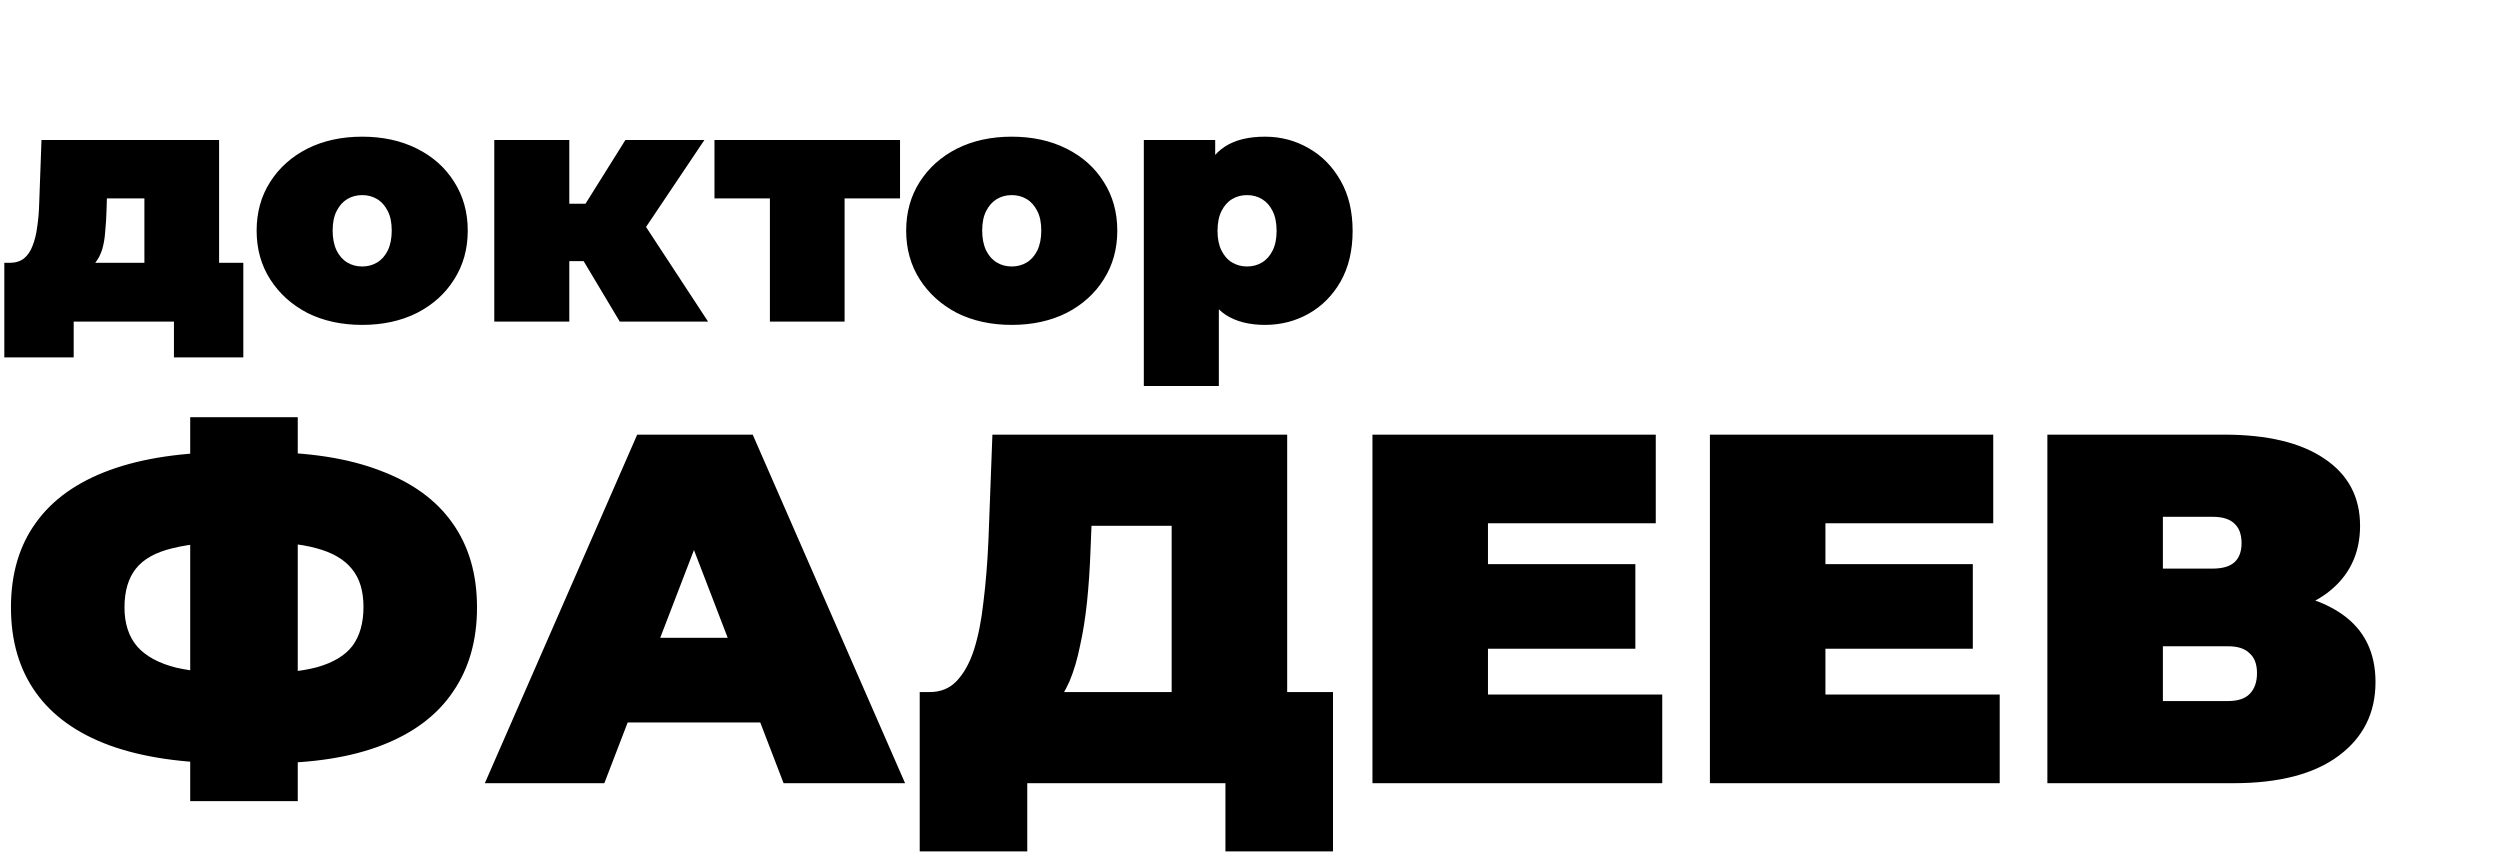
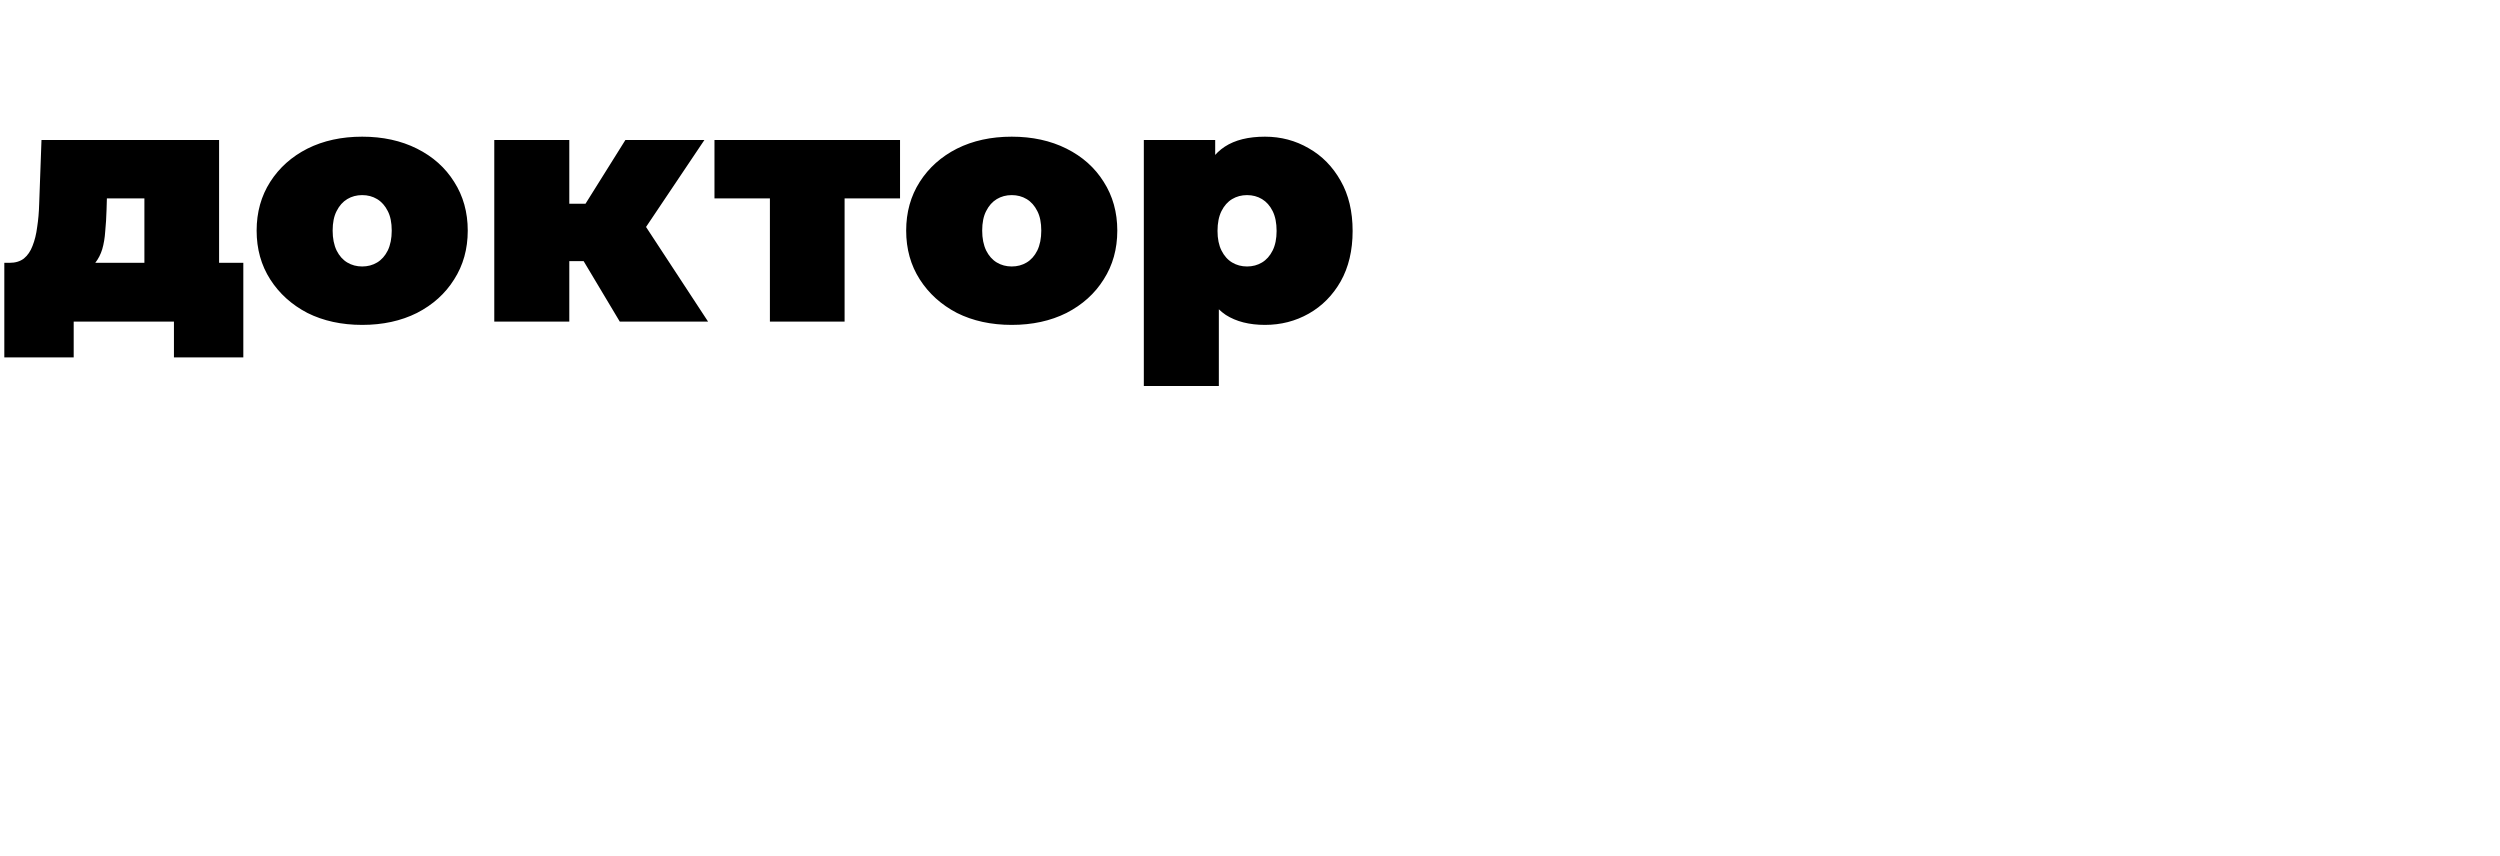
<svg xmlns="http://www.w3.org/2000/svg" width="482" height="165" viewBox="0 0 482 165" fill="none">
  <path d="M27.84 55.792V38.256H20.608L20.544 40.432C20.501 41.925 20.416 43.312 20.288 44.592C20.203 45.872 20.011 47.024 19.712 48.048C19.413 49.029 18.965 49.904 18.368 50.672C17.813 51.397 17.024 51.995 16 52.464L1.856 50.672C2.965 50.672 3.883 50.395 4.608 49.84C5.333 49.243 5.888 48.432 6.272 47.408C6.699 46.341 6.997 45.125 7.168 43.76C7.381 42.395 7.509 40.923 7.552 39.344L8 26.992H42.24V55.792H27.84ZM0.832 68.912V50.672H46.912V68.912H33.536V62H14.208V68.912H0.832ZM69.83 62.64C65.862 62.64 62.342 61.872 59.27 60.336C56.241 58.757 53.851 56.603 52.102 53.872C50.353 51.141 49.478 48.005 49.478 44.464C49.478 40.923 50.353 37.787 52.102 35.056C53.851 32.325 56.241 30.192 59.27 28.656C62.342 27.12 65.862 26.352 69.83 26.352C73.798 26.352 77.318 27.12 80.39 28.656C83.462 30.192 85.851 32.325 87.558 35.056C89.307 37.787 90.182 40.923 90.182 44.464C90.182 48.005 89.307 51.141 87.558 53.872C85.851 56.603 83.462 58.757 80.39 60.336C77.318 61.872 73.798 62.64 69.83 62.64ZM69.83 51.376C70.897 51.376 71.857 51.12 72.71 50.608C73.563 50.096 74.246 49.328 74.758 48.304C75.27 47.237 75.526 45.957 75.526 44.464C75.526 42.928 75.27 41.669 74.758 40.688C74.246 39.664 73.563 38.896 72.71 38.384C71.857 37.872 70.897 37.616 69.83 37.616C68.763 37.616 67.803 37.872 66.95 38.384C66.097 38.896 65.414 39.664 64.902 40.688C64.39 41.669 64.134 42.928 64.134 44.464C64.134 45.957 64.39 47.237 64.902 48.304C65.414 49.328 66.097 50.096 66.95 50.608C67.803 51.12 68.763 51.376 69.83 51.376ZM119.489 62L109.889 45.936L121.537 39.152L136.513 62H119.489ZM95.297 62V26.992H109.761V62H95.297ZM105.537 50.352V39.28H118.593V50.352H105.537ZM123.009 46.064L109.441 44.784L120.577 26.992H135.809L123.009 46.064ZM148.438 62V35.184L151.574 38.256H137.75V26.992H173.527V38.256H159.702L162.838 35.184V62H148.438ZM195.062 62.64C191.094 62.64 187.574 61.872 184.502 60.336C181.473 58.757 179.084 56.603 177.334 53.872C175.585 51.141 174.71 48.005 174.71 44.464C174.71 40.923 175.585 37.787 177.334 35.056C179.084 32.325 181.473 30.192 184.502 28.656C187.574 27.12 191.094 26.352 195.062 26.352C199.03 26.352 202.55 27.12 205.622 28.656C208.694 30.192 211.084 32.325 212.791 35.056C214.54 37.787 215.415 40.923 215.415 44.464C215.415 48.005 214.54 51.141 212.791 53.872C211.084 56.603 208.694 58.757 205.622 60.336C202.55 61.872 199.03 62.64 195.062 62.64ZM195.062 51.376C196.129 51.376 197.089 51.12 197.942 50.608C198.796 50.096 199.478 49.328 199.99 48.304C200.502 47.237 200.758 45.957 200.758 44.464C200.758 42.928 200.502 41.669 199.99 40.688C199.478 39.664 198.796 38.896 197.942 38.384C197.089 37.872 196.129 37.616 195.062 37.616C193.996 37.616 193.036 37.872 192.182 38.384C191.329 38.896 190.646 39.664 190.134 40.688C189.622 41.669 189.366 42.928 189.366 44.464C189.366 45.957 189.622 47.237 190.134 48.304C190.646 49.328 191.329 50.096 192.182 50.608C193.036 51.12 193.996 51.376 195.062 51.376ZM243.889 62.64C240.86 62.64 238.343 62 236.337 60.72C234.375 59.397 232.924 57.413 231.985 54.768C231.047 52.08 230.577 48.667 230.577 44.528C230.577 40.304 231.004 36.869 231.857 34.224C232.753 31.536 234.183 29.552 236.145 28.272C238.108 26.992 240.689 26.352 243.889 26.352C246.961 26.352 249.777 27.099 252.337 28.592C254.897 30.043 256.945 32.133 258.481 34.864C260.017 37.552 260.785 40.773 260.785 44.528C260.785 48.283 260.017 51.525 258.481 54.256C256.945 56.944 254.897 59.013 252.337 60.464C249.777 61.915 246.961 62.64 243.889 62.64ZM220.529 74.416V26.992H234.289V31.728L234.353 44.528L234.993 57.328V74.416H220.529ZM240.433 51.376C241.5 51.376 242.46 51.12 243.313 50.608C244.167 50.096 244.849 49.328 245.361 48.304C245.873 47.28 246.129 46.021 246.129 44.528C246.129 42.992 245.873 41.712 245.361 40.688C244.849 39.664 244.167 38.896 243.313 38.384C242.46 37.872 241.5 37.616 240.433 37.616C239.367 37.616 238.407 37.872 237.553 38.384C236.7 38.896 236.017 39.664 235.505 40.688C234.993 41.712 234.737 42.992 234.737 44.528C234.737 46.021 234.993 47.28 235.505 48.304C236.017 49.328 236.7 50.096 237.553 50.608C238.407 51.12 239.367 51.376 240.433 51.376Z" fill="black" />
-   <path d="M44.544 147.16C35.264 147.16 27.456 146.008 21.12 143.704C14.848 141.4 10.112 138.008 6.912 133.528C3.712 129.048 2.112 123.576 2.112 117.112C2.112 110.648 3.712 105.208 6.912 100.792C10.112 96.312 14.88 92.92 21.216 90.616C27.552 88.312 35.36 87.16 44.64 87.16C44.768 87.16 45.28 87.16 46.176 87.16C47.072 87.16 47.968 87.16 48.864 87.16C49.76 87.16 50.24 87.16 50.304 87.16C59.456 87.16 67.104 88.344 73.248 90.712C79.456 93.016 84.128 96.408 87.264 100.888C90.4 105.304 91.968 110.712 91.968 117.112C91.968 123.448 90.432 128.856 87.36 133.336C84.352 137.816 79.84 141.24 73.824 143.608C67.808 145.976 60.352 147.16 51.456 147.16C51.264 147.16 50.624 147.16 49.536 147.16C48.512 147.16 47.488 147.16 46.464 147.16C45.44 147.16 44.8 147.16 44.544 147.16ZM46.56 129.88C46.752 129.88 47.104 129.88 47.616 129.88C48.128 129.88 48.48 129.88 48.672 129.88C53.856 129.88 58.016 129.464 61.152 128.632C64.288 127.736 66.56 126.36 67.968 124.504C69.376 122.584 70.08 120.088 70.08 117.016C70.08 113.944 69.344 111.512 67.872 109.72C66.4 107.864 64.096 106.52 60.96 105.688C57.888 104.856 53.888 104.44 48.96 104.44C48.704 104.44 48.32 104.44 47.808 104.44C47.296 104.44 46.88 104.44 46.56 104.44C41.056 104.44 36.64 104.856 33.312 105.688C30.048 106.456 27.68 107.768 26.208 109.624C24.736 111.48 24 113.976 24 117.112C24 120.248 24.832 122.776 26.496 124.696C28.16 126.552 30.656 127.896 33.984 128.728C37.376 129.496 41.568 129.88 46.56 129.88ZM36.672 154.456V80.44H57.408V154.456H36.672ZM93.475 151L122.852 83.8H145.124L174.5 151H151.076L129.38 94.552H138.212L116.516 151H93.475ZM110.948 139.288L116.708 122.968H147.62L153.38 139.288H110.948ZM225.896 141.4V101.368H210.44L210.248 106.168C210.12 109.688 209.896 112.984 209.576 116.056C209.256 119.128 208.808 121.944 208.232 124.504C207.72 127.064 207.048 129.336 206.216 131.32C205.384 133.24 204.36 134.84 203.144 136.12L179.24 133.432C181.352 133.432 183.08 132.728 184.424 131.32C185.832 129.848 186.952 127.832 187.784 125.272C188.616 122.648 189.224 119.576 189.608 116.056C190.056 112.472 190.376 108.536 190.568 104.248L191.336 83.8H248.168V141.4H225.896ZM177.32 164.152V133.432H257V164.152H236.264V151H198.056V164.152H177.32ZM285.344 108.76H315.296V125.08H285.344V108.76ZM286.88 133.912H320.48V151H264.608V83.8H319.232V100.888H286.88V133.912ZM350.407 108.76H380.359V125.08H350.407V108.76ZM351.943 133.912H385.543V151H329.671V83.8H384.295V100.888H351.943V133.912ZM394.733 151V83.8H428.813C437.133 83.8 443.565 85.336 448.109 88.408C452.717 91.48 455.021 95.8 455.021 101.368C455.021 106.808 452.909 111.128 448.685 114.328C444.461 117.464 438.765 119.032 431.597 119.032L433.517 113.848C441.133 113.848 447.117 115.352 451.469 118.36C455.821 121.368 457.997 125.752 457.997 131.512C457.997 137.464 455.629 142.2 450.893 145.72C446.157 149.24 439.405 151 430.637 151H394.733ZM417.005 135.16H429.581C431.437 135.16 432.813 134.712 433.709 133.816C434.669 132.856 435.149 131.512 435.149 129.784C435.149 128.056 434.669 126.776 433.709 125.944C432.813 125.048 431.437 124.6 429.581 124.6H417.005V135.16ZM417.005 109.624H426.605C428.525 109.624 429.933 109.208 430.829 108.376C431.725 107.544 432.173 106.328 432.173 104.728C432.173 103.064 431.725 101.816 430.829 100.984C429.933 100.088 428.525 99.64 426.605 99.64H417.005V109.624Z" fill="black" />
</svg>